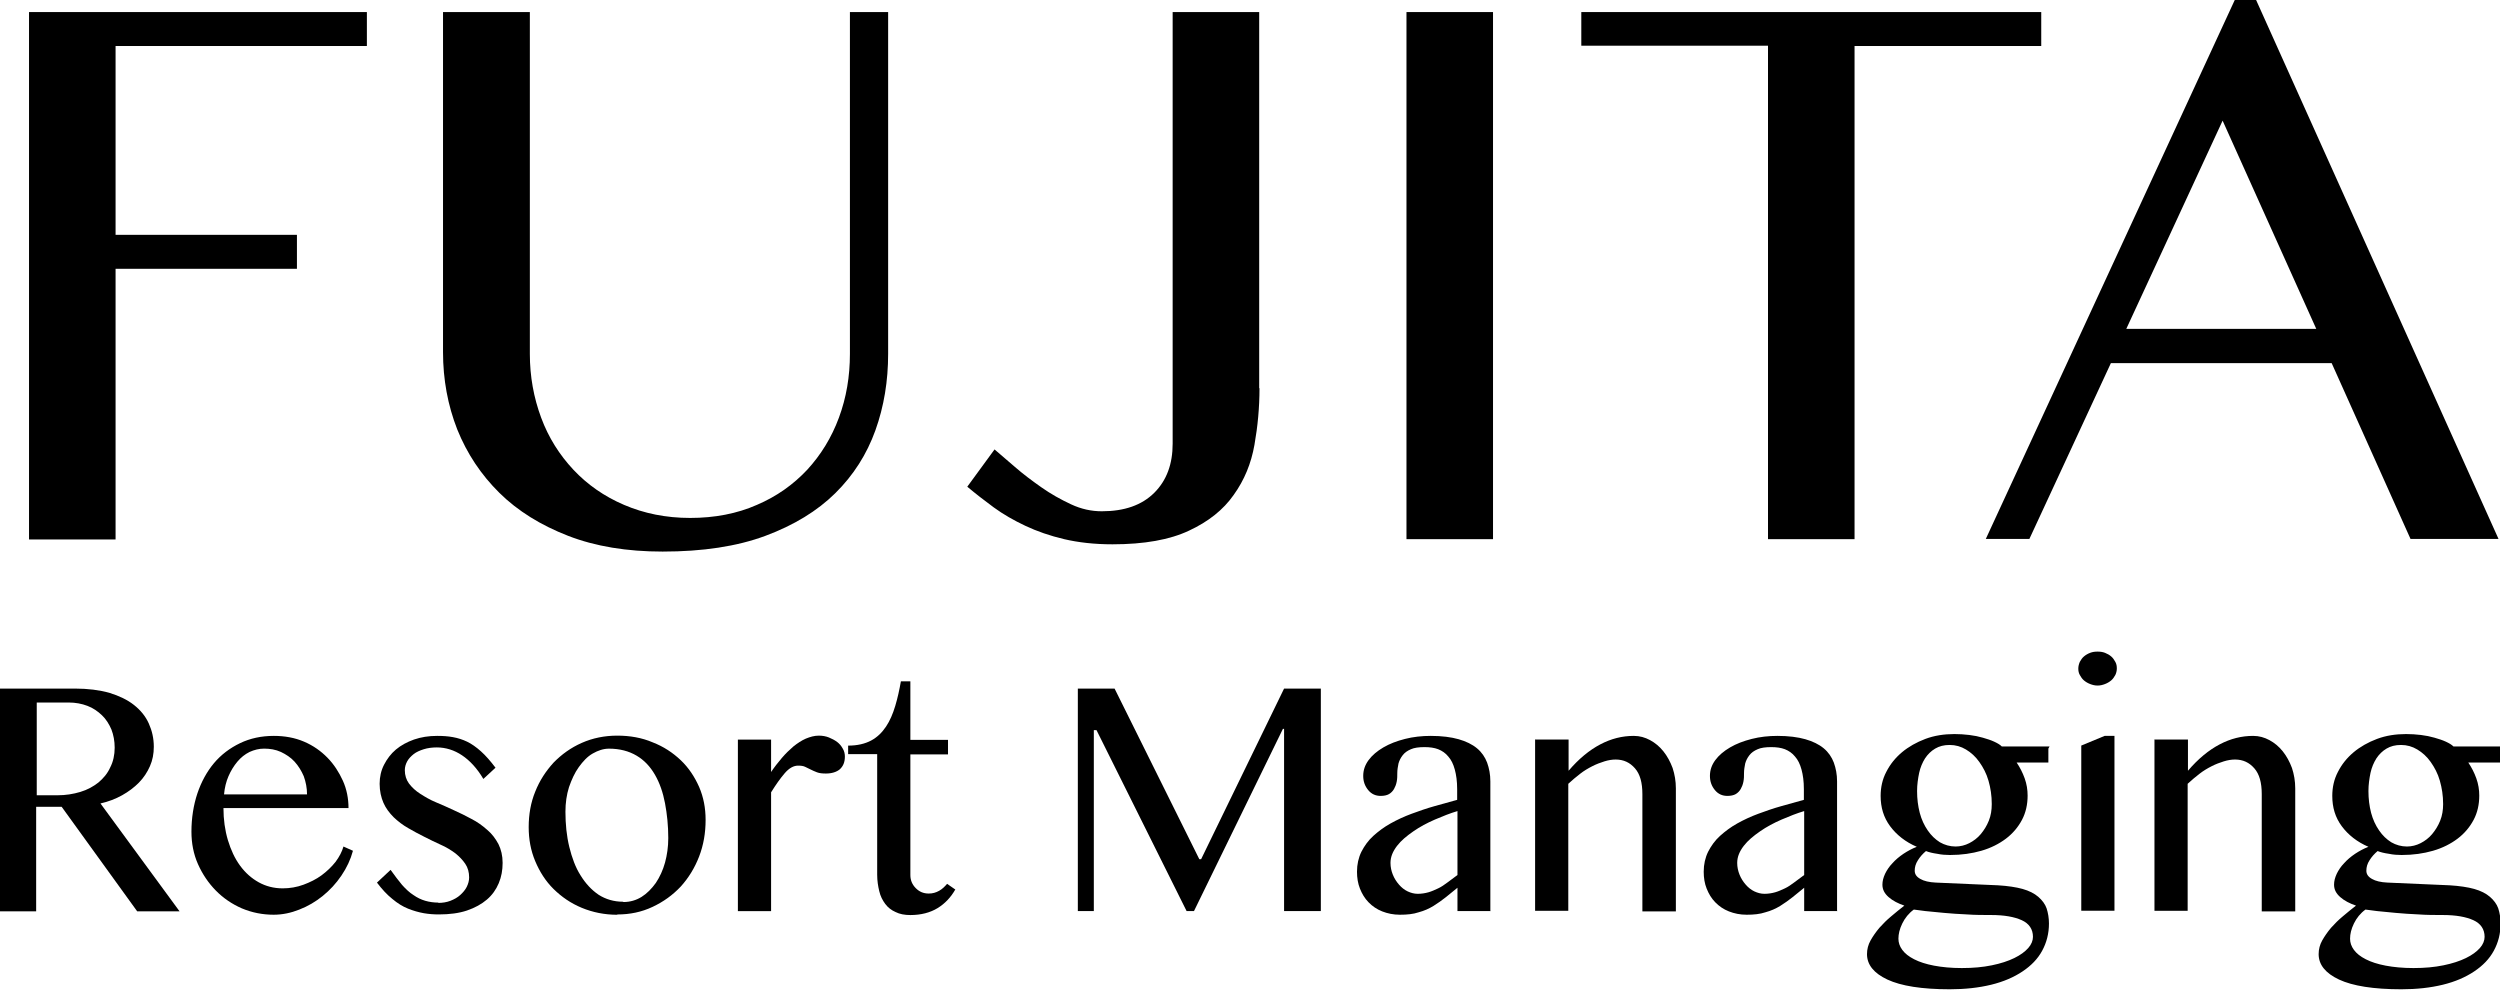
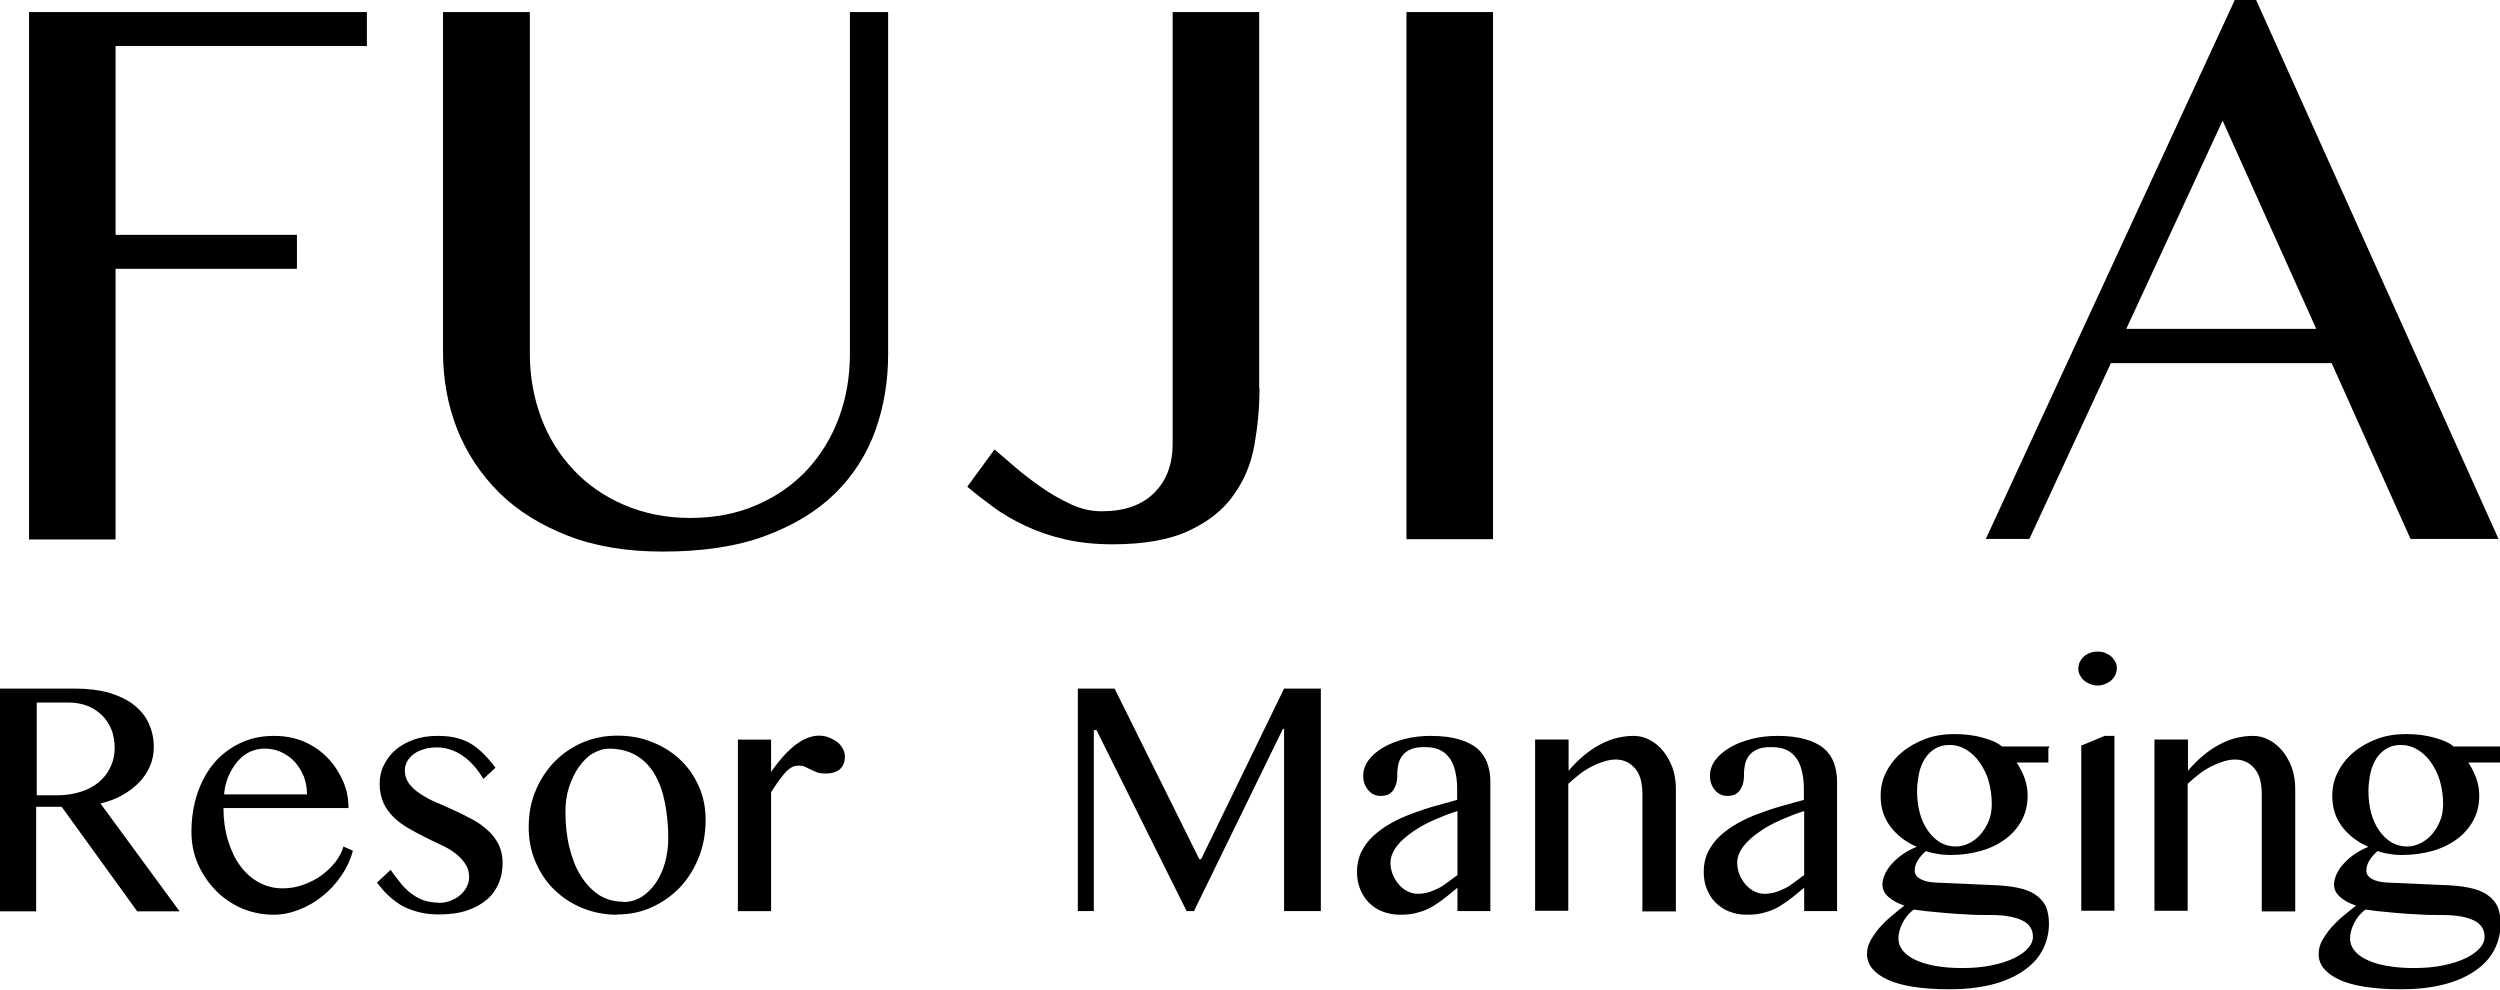
<svg xmlns="http://www.w3.org/2000/svg" width="149" height="59" viewBox="0 0 149 59" fill="none">
  <g clip-path="url(#clip0_3140_422)">
    <path d="M21.866 0.719V2.742H6.888V13.996H17.697V16.02H6.888V32.152H1.73V0.719H21.866Z" fill="black" />
    <path d="M26.422 0.719H31.579V21.096C31.579 22.433 31.809 23.697 32.251 24.89C32.692 26.082 33.346 27.112 34.176 27.997C35.006 28.882 36.013 29.587 37.196 30.092C38.379 30.598 39.686 30.869 41.135 30.869C42.583 30.869 43.925 30.616 45.109 30.092C46.292 29.587 47.281 28.882 48.111 27.997C48.924 27.112 49.56 26.082 50.001 24.89C50.443 23.697 50.655 22.433 50.655 21.096V0.719H52.933V21.096C52.933 22.704 52.686 24.221 52.174 25.648C51.661 27.076 50.867 28.322 49.789 29.388C48.712 30.454 47.317 31.303 45.621 31.935C43.925 32.567 41.877 32.874 39.492 32.874C37.373 32.874 35.483 32.567 33.858 31.935C32.233 31.303 30.855 30.454 29.76 29.37C28.665 28.286 27.835 27.039 27.252 25.594C26.687 24.149 26.404 22.613 26.404 20.988V0.719H26.422Z" fill="black" />
    <path d="M75.066 23.137C75.066 24.294 74.96 25.413 74.765 26.515C74.571 27.617 74.165 28.611 73.529 29.496C72.911 30.381 72.028 31.086 70.862 31.628C69.714 32.17 68.195 32.441 66.305 32.441C65.228 32.441 64.274 32.332 63.426 32.134C62.578 31.935 61.801 31.664 61.112 31.339C60.423 31.014 59.788 30.652 59.222 30.237C58.657 29.821 58.145 29.424 57.65 29.008L59.275 26.786C59.611 27.076 60.017 27.419 60.494 27.834C60.971 28.25 61.501 28.647 62.066 29.044C62.631 29.442 63.214 29.767 63.832 30.056C64.45 30.345 65.051 30.472 65.669 30.472C67.011 30.472 68.053 30.11 68.795 29.37C69.537 28.629 69.89 27.654 69.89 26.443V0.719H75.048V23.137H75.066Z" fill="black" />
    <path d="M83.826 0.719H88.984V32.134H83.826V0.719Z" fill="black" />
-     <path d="M121.658 0.719V2.742H110.531V32.134H105.373V2.724H94.246V0.719H121.658Z" fill="black" />
    <path d="M134.464 0L148.911 32.119H143.666L138.967 21.642H125.809L120.952 32.119H118.355L133.192 0H134.464ZM126.745 19.6H138.049L132.468 7.19L126.727 19.6H126.745Z" fill="black" />
    <path d="M0 41.039H4.469C5.246 41.039 5.935 41.129 6.517 41.292C7.1 41.473 7.595 41.708 7.983 42.015C8.372 42.322 8.672 42.683 8.867 43.117C9.061 43.55 9.167 44.002 9.167 44.508C9.167 44.923 9.096 45.302 8.937 45.664C8.778 46.025 8.566 46.35 8.284 46.639C8.001 46.928 7.665 47.181 7.277 47.398C6.888 47.615 6.464 47.777 5.988 47.886L10.703 54.317H8.178L3.674 48.084H2.155V54.317H0V41.057V41.039ZM2.172 47.398H3.427C3.921 47.398 4.363 47.326 4.787 47.199C5.21 47.073 5.564 46.874 5.864 46.639C6.164 46.386 6.411 46.097 6.57 45.736C6.747 45.393 6.835 44.995 6.835 44.562C6.835 44.164 6.765 43.803 6.641 43.478C6.5 43.153 6.323 42.864 6.076 42.629C5.829 42.394 5.546 42.195 5.21 42.069C4.875 41.942 4.504 41.87 4.098 41.87H2.19V47.398H2.172Z" fill="black" />
    <path d="M16.32 54.518C15.649 54.518 15.013 54.391 14.413 54.138C13.83 53.885 13.3 53.524 12.858 53.072C12.417 52.621 12.064 52.097 11.799 51.501C11.534 50.905 11.41 50.254 11.41 49.568C11.41 48.755 11.534 47.978 11.763 47.292C11.993 46.605 12.329 45.991 12.752 45.485C13.176 44.979 13.706 44.582 14.307 44.293C14.907 44.004 15.579 43.859 16.32 43.859C16.974 43.859 17.574 43.968 18.122 44.203C18.669 44.437 19.129 44.763 19.517 45.16C19.906 45.557 20.206 46.027 20.436 46.533C20.665 47.039 20.771 47.599 20.771 48.159H13.318C13.318 48.845 13.406 49.478 13.583 50.074C13.759 50.652 13.989 51.158 14.307 51.591C14.625 52.025 14.996 52.35 15.419 52.585C15.843 52.82 16.32 52.946 16.85 52.946C17.274 52.946 17.698 52.874 18.087 52.729C18.475 52.585 18.846 52.404 19.164 52.169C19.482 51.934 19.765 51.663 19.994 51.374C20.224 51.067 20.383 50.76 20.471 50.453L21.036 50.706C20.895 51.23 20.665 51.718 20.347 52.187C20.029 52.657 19.659 53.054 19.235 53.398C18.811 53.741 18.352 54.012 17.839 54.211C17.345 54.409 16.832 54.518 16.303 54.518H16.32ZM18.299 47.346C18.299 46.967 18.228 46.605 18.104 46.262C17.963 45.937 17.786 45.648 17.557 45.395C17.327 45.142 17.044 44.961 16.744 44.817C16.426 44.672 16.091 44.618 15.737 44.618C15.437 44.618 15.155 44.69 14.872 44.817C14.589 44.961 14.36 45.142 14.148 45.395C13.936 45.648 13.759 45.937 13.618 46.262C13.477 46.587 13.388 46.949 13.353 47.346H18.316H18.299Z" fill="black" />
    <path d="M26.105 53.813C26.37 53.813 26.617 53.777 26.847 53.687C27.077 53.596 27.271 53.488 27.43 53.343C27.589 53.199 27.73 53.036 27.819 52.856C27.907 52.675 27.96 52.494 27.96 52.296C27.96 51.989 27.889 51.718 27.73 51.483C27.571 51.248 27.377 51.049 27.13 50.85C26.882 50.67 26.6 50.489 26.264 50.345C25.946 50.2 25.611 50.038 25.293 49.875C24.957 49.712 24.639 49.532 24.321 49.351C24.003 49.17 23.721 48.954 23.456 48.701C23.209 48.448 22.997 48.177 22.855 47.852C22.714 47.527 22.626 47.147 22.626 46.714C22.626 46.298 22.714 45.919 22.891 45.575C23.067 45.232 23.297 44.925 23.597 44.672C23.898 44.419 24.268 44.221 24.675 44.076C25.099 43.932 25.54 43.859 26.052 43.859C26.388 43.859 26.688 43.877 26.988 43.932C27.289 43.986 27.571 44.076 27.836 44.203C28.101 44.329 28.384 44.528 28.666 44.781C28.949 45.034 29.232 45.359 29.532 45.756L28.808 46.425C28.437 45.792 27.995 45.323 27.536 45.016C27.077 44.708 26.564 44.546 26.035 44.546C25.752 44.546 25.487 44.582 25.258 44.654C25.028 44.727 24.816 44.817 24.657 44.943C24.498 45.07 24.357 45.214 24.268 45.377C24.18 45.539 24.127 45.72 24.127 45.901C24.127 46.208 24.215 46.479 24.374 46.696C24.551 46.93 24.763 47.129 25.046 47.31C25.328 47.49 25.628 47.671 25.982 47.816C26.335 47.96 26.688 48.123 27.041 48.285C27.412 48.448 27.765 48.629 28.101 48.809C28.454 48.99 28.755 49.207 29.037 49.459C29.32 49.694 29.532 49.983 29.708 50.309C29.867 50.634 29.956 50.995 29.956 51.429C29.956 51.862 29.885 52.26 29.726 52.639C29.567 53.018 29.337 53.343 29.02 53.614C28.702 53.885 28.313 54.102 27.836 54.265C27.359 54.427 26.794 54.5 26.158 54.5C25.858 54.5 25.575 54.481 25.258 54.427C24.957 54.373 24.639 54.283 24.321 54.156C24.003 54.03 23.686 53.831 23.385 53.578C23.067 53.325 22.767 53 22.467 52.603L23.279 51.844C23.526 52.187 23.756 52.494 23.968 52.747C24.198 53 24.41 53.199 24.639 53.343C24.869 53.506 25.099 53.614 25.346 53.687C25.593 53.759 25.858 53.795 26.141 53.795L26.105 53.813Z" fill="black" />
    <path d="M36.791 54.52C36.031 54.52 35.325 54.376 34.671 54.105C34.018 53.834 33.47 53.454 32.993 52.985C32.517 52.515 32.163 51.955 31.898 51.323C31.633 50.69 31.51 50.022 31.51 49.299C31.51 48.541 31.633 47.836 31.898 47.186C32.163 46.517 32.534 45.957 32.993 45.452C33.47 44.964 34.018 44.566 34.671 44.277C35.325 43.988 36.031 43.844 36.791 43.844C37.55 43.844 38.257 43.97 38.893 44.241C39.546 44.494 40.094 44.855 40.571 45.307C41.047 45.759 41.401 46.301 41.666 46.897C41.931 47.511 42.054 48.161 42.054 48.866C42.054 49.643 41.931 50.365 41.666 51.052C41.401 51.738 41.03 52.334 40.571 52.84C40.094 53.346 39.546 53.743 38.893 54.05C38.239 54.358 37.55 54.502 36.791 54.502V54.52ZM37.162 53.761C37.55 53.761 37.921 53.653 38.239 53.454C38.557 53.256 38.84 52.967 39.087 52.623C39.316 52.28 39.511 51.865 39.635 51.413C39.758 50.961 39.829 50.474 39.829 49.95C39.829 49.209 39.758 48.523 39.635 47.872C39.511 47.222 39.316 46.662 39.034 46.174C38.751 45.686 38.398 45.307 37.939 45.036C37.48 44.765 36.932 44.62 36.296 44.62C35.961 44.62 35.643 44.729 35.325 44.91C35.007 45.09 34.742 45.379 34.495 45.722C34.247 46.066 34.071 46.463 33.912 46.915C33.771 47.366 33.7 47.854 33.7 48.378C33.7 49.119 33.771 49.823 33.929 50.474C34.089 51.124 34.3 51.702 34.601 52.172C34.901 52.659 35.254 53.039 35.678 53.328C36.102 53.599 36.596 53.743 37.126 53.743L37.162 53.761Z" fill="black" />
    <path d="M43.978 44.079H45.957V46.011C46.151 45.722 46.363 45.452 46.593 45.181C46.822 44.91 47.052 44.693 47.281 44.494C47.529 44.295 47.776 44.133 48.023 44.024C48.288 43.916 48.535 43.844 48.8 43.844C49.012 43.844 49.224 43.88 49.401 43.952C49.578 44.024 49.754 44.115 49.895 44.223C50.037 44.331 50.143 44.458 50.231 44.62C50.319 44.765 50.355 44.928 50.355 45.09C50.355 45.434 50.249 45.668 50.054 45.849C49.86 46.011 49.578 46.102 49.224 46.102C49.012 46.102 48.836 46.084 48.694 46.03C48.553 45.975 48.429 45.921 48.324 45.867C48.218 45.813 48.111 45.759 47.988 45.704C47.882 45.65 47.741 45.632 47.564 45.632C47.299 45.632 47.034 45.777 46.769 46.084C46.504 46.391 46.239 46.77 45.957 47.222V54.303H43.978V44.079Z" fill="black" />
-     <path d="M56.943 53.002C56.678 53.472 56.324 53.851 55.883 54.122C55.441 54.393 54.894 54.537 54.258 54.537C53.922 54.537 53.622 54.483 53.375 54.357C53.127 54.248 52.916 54.086 52.757 53.869C52.598 53.652 52.474 53.417 52.403 53.11C52.333 52.821 52.28 52.496 52.28 52.135V44.945H50.549V44.439C51.096 44.439 51.556 44.331 51.926 44.132C52.297 43.933 52.58 43.644 52.81 43.301C53.039 42.958 53.216 42.542 53.357 42.073C53.498 41.603 53.604 41.115 53.693 40.609H54.258V44.096H56.501V44.963H54.258V52.153C54.258 52.46 54.364 52.713 54.576 52.93C54.788 53.146 55.035 53.255 55.353 53.255C55.583 53.255 55.777 53.201 55.971 53.092C56.166 52.984 56.307 52.839 56.448 52.677L56.943 53.02V53.002Z" fill="black" />
    <path d="M64.203 41.039H66.429L71.48 51.21H71.586L76.531 41.039H78.722V54.299H76.531V43.442H76.461L71.162 54.299H70.721L65.351 43.514H65.192V54.299H64.239V41.039H64.203Z" fill="black" />
    <path d="M88.86 54.301H86.865V52.91C86.635 53.09 86.405 53.289 86.176 53.47C85.946 53.651 85.699 53.831 85.434 53.994C85.169 54.156 84.886 54.283 84.551 54.373C84.233 54.481 83.862 54.518 83.438 54.518C83.049 54.518 82.696 54.445 82.378 54.319C82.06 54.193 81.795 54.012 81.566 53.777C81.336 53.542 81.177 53.271 81.054 52.964C80.93 52.657 80.877 52.314 80.877 51.953C80.877 51.519 80.965 51.121 81.142 50.76C81.319 50.417 81.548 50.092 81.848 49.821C82.149 49.55 82.484 49.297 82.873 49.08C83.261 48.863 83.685 48.665 84.127 48.502C84.568 48.34 85.028 48.177 85.487 48.05C85.946 47.924 86.405 47.797 86.847 47.671V47.039C86.847 46.569 86.794 46.19 86.706 45.865C86.617 45.539 86.494 45.286 86.317 45.088C86.158 44.889 85.946 44.745 85.716 44.654C85.487 44.564 85.204 44.528 84.904 44.528C84.568 44.528 84.286 44.564 84.091 44.654C83.88 44.745 83.721 44.853 83.597 45.016C83.473 45.178 83.403 45.323 83.35 45.503C83.314 45.684 83.279 45.883 83.279 46.063C83.279 46.244 83.279 46.407 83.244 46.587C83.208 46.768 83.155 46.894 83.085 47.021C83.014 47.147 82.908 47.256 82.784 47.328C82.661 47.4 82.484 47.436 82.29 47.436C81.99 47.436 81.742 47.328 81.548 47.093C81.354 46.858 81.248 46.587 81.248 46.244C81.248 45.901 81.354 45.594 81.566 45.305C81.778 45.016 82.078 44.763 82.449 44.546C82.82 44.329 83.244 44.166 83.738 44.04C84.233 43.914 84.745 43.859 85.275 43.859C85.928 43.859 86.494 43.932 86.935 44.058C87.377 44.184 87.748 44.365 88.03 44.6C88.313 44.835 88.507 45.124 88.631 45.449C88.754 45.792 88.825 46.154 88.825 46.569V54.283L88.86 54.301ZM86.865 48.34C86.441 48.466 85.981 48.647 85.522 48.845C85.063 49.044 84.621 49.279 84.233 49.55C83.844 49.821 83.509 50.092 83.261 50.417C83.014 50.742 82.873 51.067 82.873 51.429C82.873 51.681 82.926 51.916 83.014 52.133C83.102 52.35 83.226 52.549 83.385 52.729C83.526 52.892 83.703 53.036 83.897 53.127C84.091 53.217 84.286 53.271 84.498 53.271C84.727 53.271 84.939 53.235 85.134 53.181C85.328 53.127 85.522 53.036 85.716 52.946C85.911 52.856 86.087 52.729 86.282 52.585C86.476 52.44 86.67 52.296 86.865 52.151V48.34Z" fill="black" />
    <path d="M91.51 44.076H93.488V45.937C94.089 45.232 94.724 44.708 95.378 44.365C96.031 44.022 96.685 43.859 97.374 43.859C97.727 43.859 98.045 43.95 98.345 44.112C98.645 44.275 98.91 44.492 99.14 44.781C99.37 45.07 99.546 45.395 99.688 45.774C99.811 46.154 99.882 46.551 99.882 46.985V54.319H97.886V47.328C97.886 46.641 97.745 46.136 97.444 45.792C97.144 45.449 96.773 45.268 96.296 45.268C96.084 45.268 95.855 45.305 95.625 45.377C95.396 45.449 95.148 45.539 94.901 45.666C94.654 45.792 94.406 45.937 94.177 46.117C93.947 46.298 93.7 46.497 93.47 46.714V54.283H91.492V44.058L91.51 44.076Z" fill="black" />
    <path d="M109.524 54.301H107.529V52.91C107.299 53.09 107.069 53.289 106.84 53.47C106.61 53.651 106.363 53.831 106.098 53.994C105.833 54.156 105.55 54.283 105.215 54.373C104.897 54.481 104.526 54.518 104.102 54.518C103.713 54.518 103.36 54.445 103.042 54.319C102.724 54.193 102.459 54.012 102.23 53.777C102 53.542 101.841 53.271 101.718 52.964C101.594 52.657 101.541 52.314 101.541 51.953C101.541 51.519 101.629 51.121 101.806 50.76C101.983 50.417 102.212 50.092 102.512 49.821C102.813 49.55 103.148 49.297 103.537 49.08C103.925 48.863 104.349 48.665 104.791 48.502C105.232 48.34 105.692 48.177 106.151 48.05C106.61 47.924 107.069 47.797 107.511 47.671V47.039C107.511 46.569 107.458 46.19 107.37 45.865C107.281 45.539 107.158 45.286 106.981 45.088C106.822 44.889 106.61 44.745 106.381 44.654C106.151 44.564 105.868 44.528 105.568 44.528C105.232 44.528 104.95 44.564 104.756 44.654C104.544 44.745 104.385 44.853 104.261 45.016C104.137 45.178 104.067 45.323 104.014 45.503C103.978 45.684 103.943 45.883 103.943 46.063C103.943 46.244 103.943 46.407 103.908 46.587C103.872 46.768 103.819 46.894 103.749 47.021C103.678 47.147 103.572 47.256 103.449 47.328C103.325 47.4 103.148 47.436 102.954 47.436C102.654 47.436 102.406 47.328 102.212 47.093C102.018 46.858 101.912 46.587 101.912 46.244C101.912 45.901 102.018 45.594 102.23 45.305C102.442 45.016 102.742 44.763 103.113 44.546C103.484 44.329 103.908 44.166 104.402 44.04C104.897 43.914 105.409 43.859 105.939 43.859C106.592 43.859 107.158 43.932 107.599 44.058C108.041 44.184 108.412 44.365 108.694 44.6C108.977 44.835 109.171 45.124 109.295 45.449C109.418 45.792 109.489 46.154 109.489 46.569V54.283L109.524 54.301ZM107.529 48.34C107.105 48.466 106.645 48.647 106.186 48.845C105.727 49.044 105.285 49.279 104.897 49.55C104.508 49.821 104.173 50.092 103.925 50.417C103.678 50.742 103.537 51.067 103.537 51.429C103.537 51.681 103.59 51.916 103.678 52.133C103.766 52.35 103.89 52.549 104.049 52.729C104.19 52.892 104.367 53.036 104.561 53.127C104.756 53.217 104.95 53.271 105.162 53.271C105.391 53.271 105.603 53.235 105.798 53.181C105.992 53.127 106.186 53.036 106.381 52.946C106.575 52.856 106.751 52.729 106.946 52.585C107.14 52.44 107.334 52.296 107.529 52.151V48.34Z" fill="black" />
    <path d="M122.083 44.617V45.448H120.193C120.387 45.737 120.546 46.044 120.67 46.388C120.793 46.731 120.846 47.074 120.846 47.417C120.846 47.941 120.74 48.429 120.511 48.862C120.281 49.296 119.963 49.675 119.557 49.982C119.151 50.289 118.656 50.542 118.091 50.705C117.526 50.868 116.908 50.958 116.219 50.958C115.972 50.958 115.707 50.94 115.459 50.886C115.194 50.849 114.965 50.795 114.788 50.723C114.594 50.886 114.435 51.066 114.311 51.265C114.17 51.482 114.117 51.681 114.117 51.897C114.117 52.096 114.223 52.259 114.453 52.385C114.665 52.511 114.983 52.584 115.371 52.602L119.08 52.764C119.663 52.8 120.158 52.873 120.546 52.981C120.935 53.09 121.253 53.252 121.482 53.451C121.712 53.65 121.889 53.884 121.977 54.137C122.065 54.408 122.118 54.715 122.118 55.041C122.118 55.637 121.977 56.179 121.712 56.666C121.447 57.154 121.058 57.552 120.546 57.895C120.034 58.238 119.416 58.509 118.674 58.69C117.932 58.87 117.12 58.961 116.201 58.961C114.541 58.961 113.305 58.762 112.492 58.383C111.68 58.003 111.273 57.497 111.273 56.865C111.273 56.576 111.344 56.305 111.485 56.052C111.627 55.799 111.803 55.546 112.015 55.294C112.227 55.059 112.457 54.824 112.722 54.607C112.987 54.39 113.234 54.173 113.499 53.975C113.128 53.848 112.81 53.686 112.563 53.469C112.316 53.252 112.192 53.017 112.192 52.728C112.192 52.511 112.245 52.313 112.351 52.078C112.457 51.861 112.598 51.644 112.792 51.446C112.969 51.247 113.181 51.066 113.446 50.886C113.693 50.723 113.958 50.578 114.241 50.47C113.57 50.181 113.04 49.766 112.651 49.242C112.263 48.718 112.086 48.122 112.086 47.435C112.086 46.929 112.192 46.442 112.421 46.008C112.651 45.556 112.951 45.177 113.358 44.834C113.746 44.509 114.223 44.238 114.753 44.039C115.283 43.84 115.866 43.75 116.484 43.75C116.784 43.75 117.067 43.768 117.367 43.804C117.667 43.84 117.932 43.895 118.179 43.967C118.427 44.039 118.656 44.111 118.851 44.202C119.045 44.292 119.204 44.382 119.31 44.491H122.153L122.083 44.617ZM114.064 54.21C113.764 54.426 113.534 54.715 113.375 55.041C113.216 55.366 113.146 55.673 113.146 55.944C113.146 56.179 113.216 56.395 113.375 56.612C113.534 56.829 113.764 57.01 114.082 57.172C114.4 57.335 114.788 57.461 115.265 57.552C115.742 57.642 116.29 57.696 116.925 57.696C117.597 57.696 118.179 57.642 118.709 57.533C119.239 57.425 119.681 57.281 120.052 57.1C120.423 56.919 120.688 56.721 120.882 56.504C121.076 56.287 121.164 56.052 121.164 55.835C121.164 55.384 120.935 55.041 120.493 54.842C120.052 54.643 119.451 54.535 118.674 54.535C118.197 54.535 117.703 54.535 117.226 54.499C116.731 54.481 116.29 54.444 115.866 54.408C115.442 54.372 115.071 54.336 114.753 54.3C114.435 54.264 114.205 54.228 114.064 54.21ZM116.554 50.452C116.837 50.452 117.12 50.38 117.367 50.253C117.614 50.127 117.862 49.946 118.056 49.711C118.25 49.477 118.409 49.224 118.533 48.917C118.656 48.609 118.709 48.284 118.709 47.923C118.709 47.417 118.639 46.966 118.515 46.532C118.391 46.098 118.197 45.737 117.967 45.412C117.738 45.087 117.473 44.852 117.173 44.671C116.872 44.491 116.554 44.4 116.201 44.4C115.848 44.4 115.583 44.473 115.336 44.617C115.089 44.762 114.894 44.96 114.735 45.195C114.576 45.448 114.453 45.737 114.382 46.062C114.311 46.406 114.258 46.767 114.258 47.146C114.258 47.616 114.311 48.031 114.417 48.447C114.523 48.844 114.682 49.188 114.894 49.495C115.106 49.802 115.336 50.019 115.618 50.199C115.901 50.362 116.219 50.452 116.554 50.452Z" fill="black" />
    <path d="M125.015 38.836C125.174 38.836 125.316 38.854 125.457 38.908C125.598 38.962 125.722 39.035 125.828 39.125C125.934 39.215 126.004 39.324 126.075 39.45C126.146 39.577 126.163 39.703 126.163 39.848C126.163 39.974 126.128 40.118 126.075 40.227C126.004 40.353 125.934 40.462 125.828 40.552C125.722 40.642 125.598 40.715 125.457 40.769C125.316 40.823 125.174 40.859 125.015 40.859C124.856 40.859 124.715 40.823 124.574 40.769C124.432 40.715 124.309 40.642 124.203 40.552C124.097 40.462 124.026 40.353 123.956 40.227C123.885 40.1 123.867 39.974 123.867 39.848C123.867 39.703 123.903 39.577 123.956 39.45C124.026 39.324 124.097 39.215 124.203 39.125C124.309 39.035 124.432 38.962 124.574 38.908C124.715 38.854 124.856 38.836 125.015 38.836ZM124.044 44.436L125.439 43.858H126.022V54.281H124.044V44.436Z" fill="black" />
    <path d="M128.424 44.076H130.402V45.937C131.003 45.232 131.638 44.708 132.292 44.365C132.945 44.022 133.599 43.859 134.288 43.859C134.641 43.859 134.959 43.95 135.259 44.112C135.56 44.275 135.824 44.492 136.054 44.781C136.284 45.07 136.46 45.395 136.602 45.774C136.725 46.154 136.796 46.551 136.796 46.985V54.319H134.8V47.328C134.8 46.641 134.659 46.136 134.358 45.792C134.058 45.449 133.687 45.268 133.21 45.268C132.998 45.268 132.769 45.305 132.539 45.377C132.31 45.449 132.062 45.539 131.815 45.666C131.568 45.792 131.321 45.937 131.091 46.117C130.861 46.298 130.614 46.497 130.384 46.714V54.283H128.406V44.058L128.424 44.076Z" fill="black" />
    <path d="M149.001 44.617V45.448H147.111C147.305 45.737 147.464 46.044 147.588 46.388C147.711 46.731 147.764 47.074 147.764 47.417C147.764 47.941 147.658 48.429 147.429 48.862C147.199 49.296 146.881 49.675 146.475 49.982C146.069 50.289 145.574 50.542 145.009 50.705C144.444 50.868 143.826 50.958 143.137 50.958C142.89 50.958 142.625 50.94 142.377 50.886C142.112 50.849 141.883 50.795 141.706 50.723C141.512 50.886 141.353 51.066 141.229 51.265C141.088 51.482 141.035 51.681 141.035 51.897C141.035 52.096 141.141 52.259 141.371 52.385C141.583 52.511 141.901 52.584 142.289 52.602L145.998 52.764C146.581 52.8 147.076 52.873 147.464 52.981C147.853 53.09 148.171 53.252 148.4 53.451C148.63 53.65 148.807 53.884 148.895 54.137C148.983 54.408 149.036 54.715 149.036 55.041C149.036 55.637 148.895 56.179 148.63 56.666C148.365 57.154 147.976 57.552 147.464 57.895C146.952 58.238 146.334 58.509 145.592 58.69C144.85 58.87 144.038 58.961 143.119 58.961C141.459 58.961 140.223 58.762 139.41 58.383C138.598 58.003 138.191 57.497 138.191 56.865C138.191 56.576 138.262 56.305 138.403 56.052C138.545 55.799 138.721 55.546 138.933 55.294C139.145 55.059 139.375 54.824 139.64 54.607C139.905 54.39 140.152 54.173 140.417 53.975C140.046 53.848 139.728 53.686 139.481 53.469C139.233 53.252 139.11 53.017 139.11 52.728C139.11 52.511 139.163 52.313 139.269 52.078C139.375 51.861 139.516 51.644 139.71 51.446C139.887 51.247 140.099 51.066 140.364 50.886C140.611 50.723 140.876 50.578 141.159 50.47C140.488 50.181 139.958 49.766 139.569 49.242C139.18 48.718 139.004 48.122 139.004 47.435C139.004 46.929 139.11 46.442 139.339 46.008C139.569 45.556 139.869 45.177 140.276 44.834C140.664 44.509 141.141 44.238 141.671 44.039C142.201 43.84 142.784 43.75 143.402 43.75C143.702 43.75 143.985 43.768 144.285 43.804C144.585 43.84 144.85 43.895 145.097 43.967C145.345 44.039 145.574 44.111 145.769 44.202C145.963 44.292 146.122 44.382 146.228 44.491H149.071L149.001 44.617ZM140.982 54.21C140.682 54.426 140.452 54.715 140.293 55.041C140.134 55.366 140.064 55.673 140.064 55.944C140.064 56.179 140.134 56.395 140.293 56.612C140.452 56.829 140.682 57.01 141 57.172C141.318 57.335 141.706 57.461 142.183 57.552C142.66 57.642 143.208 57.696 143.843 57.696C144.515 57.696 145.097 57.642 145.627 57.533C146.157 57.425 146.599 57.281 146.97 57.1C147.341 56.919 147.605 56.721 147.8 56.504C147.994 56.287 148.082 56.052 148.082 55.835C148.082 55.384 147.853 55.041 147.411 54.842C146.97 54.643 146.369 54.535 145.592 54.535C145.115 54.535 144.621 54.535 144.144 54.499C143.649 54.481 143.208 54.444 142.784 54.408C142.36 54.372 141.989 54.336 141.671 54.3C141.353 54.264 141.123 54.228 140.982 54.21ZM143.455 50.452C143.737 50.452 144.02 50.38 144.267 50.253C144.515 50.127 144.762 49.946 144.956 49.711C145.15 49.477 145.309 49.224 145.433 48.917C145.557 48.609 145.61 48.284 145.61 47.923C145.61 47.417 145.539 46.966 145.415 46.532C145.292 46.098 145.097 45.737 144.868 45.412C144.638 45.087 144.373 44.852 144.073 44.671C143.773 44.491 143.455 44.4 143.102 44.4C142.748 44.4 142.483 44.473 142.236 44.617C141.989 44.762 141.795 44.96 141.636 45.195C141.477 45.448 141.353 45.737 141.282 46.062C141.212 46.406 141.159 46.767 141.159 47.146C141.159 47.616 141.212 48.031 141.318 48.447C141.424 48.844 141.583 49.188 141.795 49.495C142.006 49.802 142.236 50.019 142.519 50.199C142.801 50.362 143.119 50.452 143.455 50.452Z" fill="black" />
  </g>
  <defs>
    <clipPath id="clip0_3140_422">
      <rect width="149" height="59" fill="white" />
    </clipPath>
  </defs>
</svg>